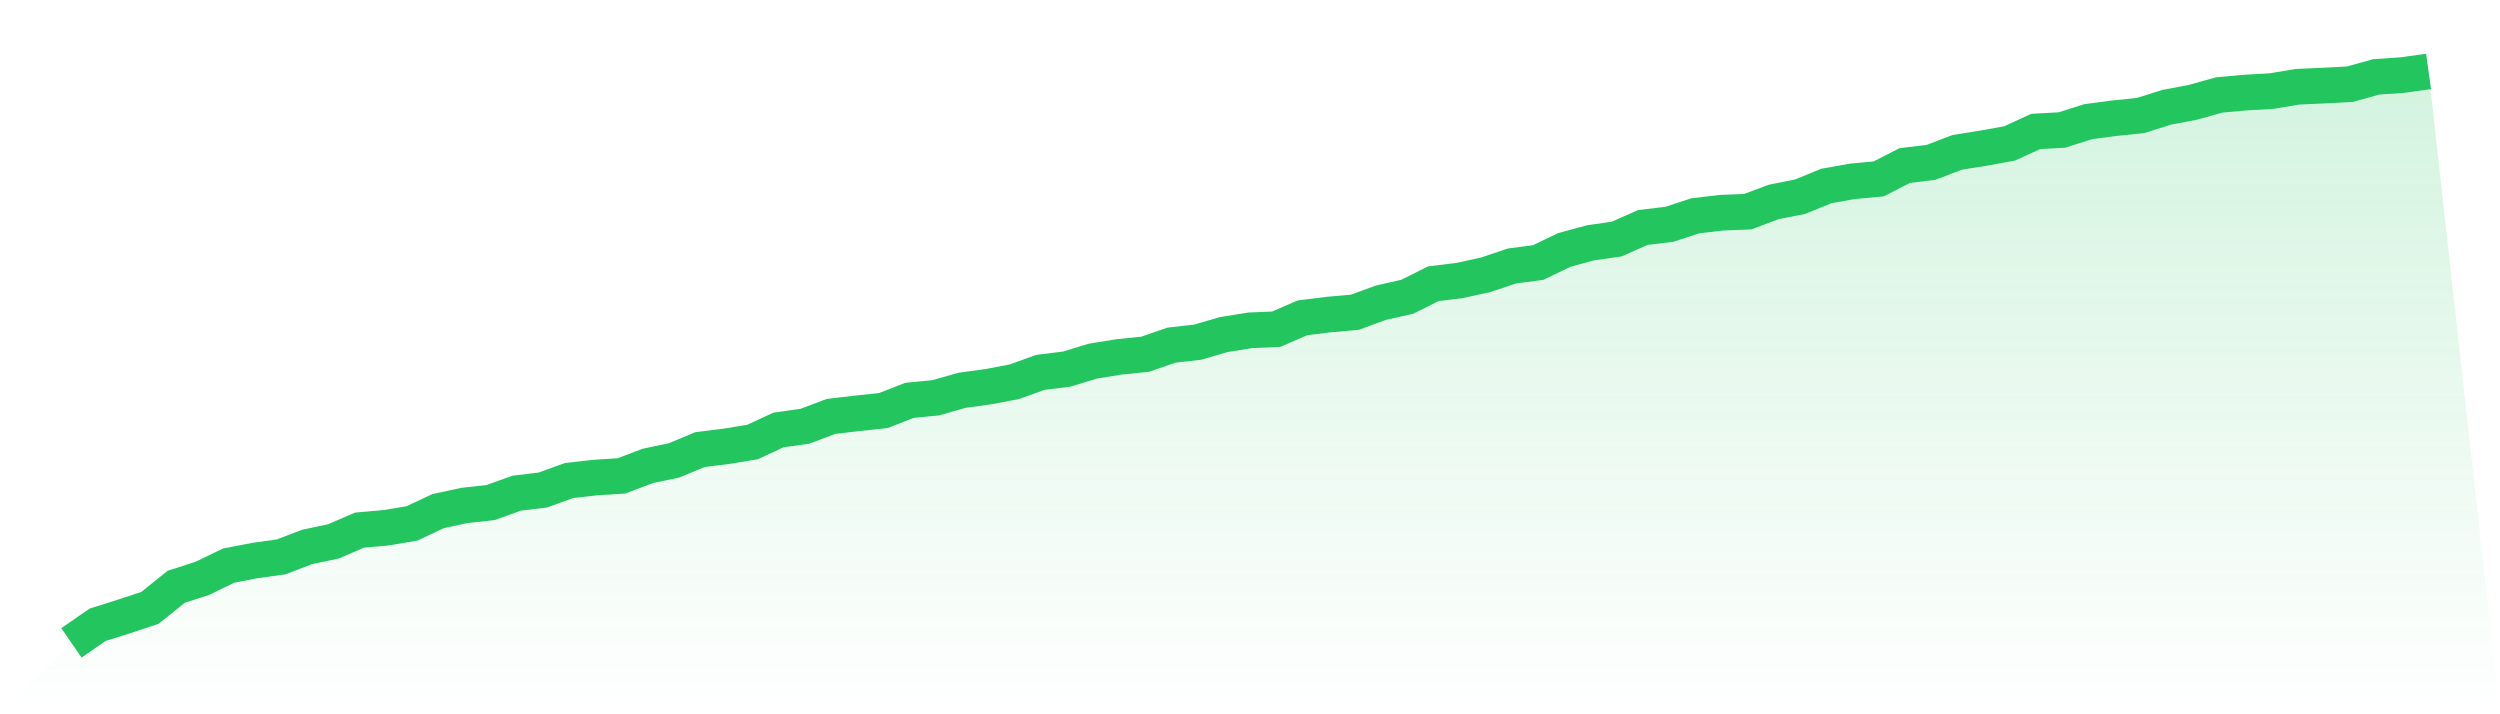
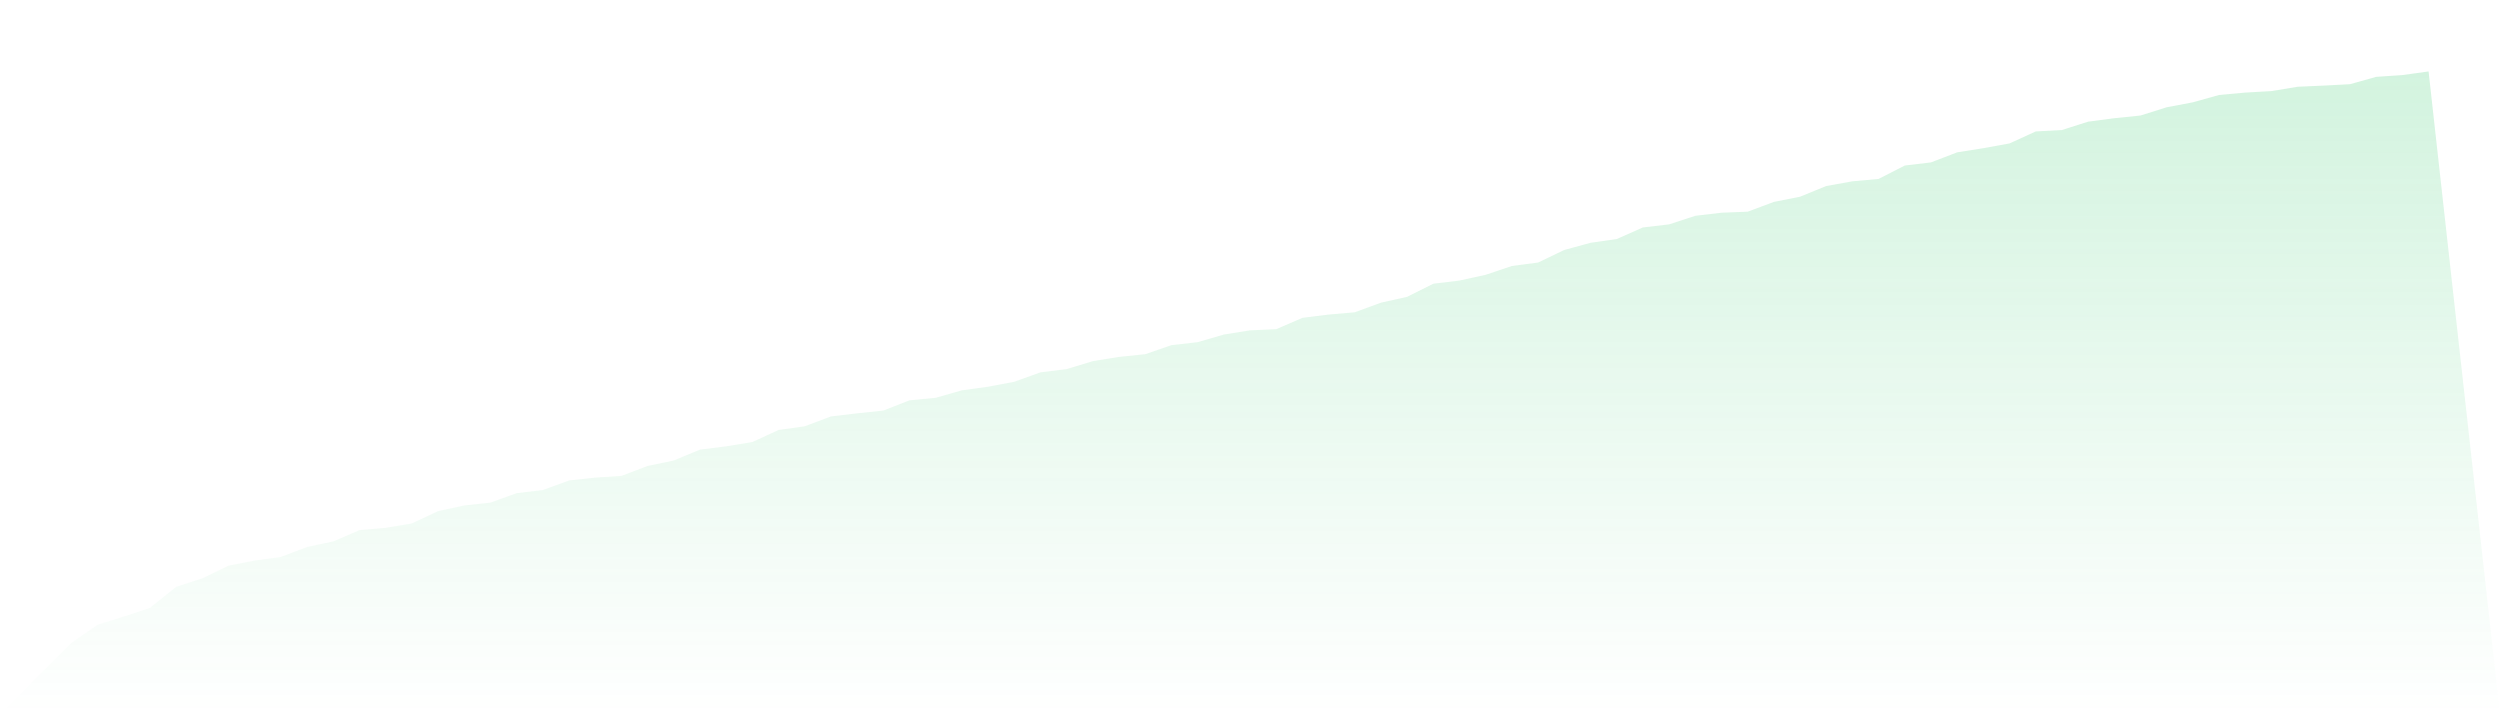
<svg xmlns="http://www.w3.org/2000/svg" viewBox="0 0 140 40">
  <defs>
    <linearGradient id="gradient" x1="0" x2="0" y1="0" y2="1">
      <stop offset="0%" stop-color="#22c55e" stop-opacity="0.2" />
      <stop offset="100%" stop-color="#22c55e" stop-opacity="0" />
    </linearGradient>
  </defs>
  <path d="M4,36 L4,36 L5.467,34.987 L6.933,34.526 L8.4,34.04 L9.867,32.86 L11.333,32.387 L12.8,31.676 L14.267,31.39 L15.733,31.188 L17.2,30.629 L18.667,30.319 L20.133,29.687 L21.6,29.558 L23.067,29.312 L24.533,28.622 L26,28.306 L27.467,28.145 L28.933,27.618 L30.4,27.441 L31.867,26.908 L33.333,26.744 L34.8,26.651 L36.267,26.093 L37.733,25.786 L39.2,25.178 L40.667,24.994 L42.133,24.755 L43.6,24.078 L45.067,23.872 L46.533,23.32 L48,23.147 L49.467,22.991 L50.933,22.418 L52.4,22.277 L53.867,21.858 L55.333,21.656 L56.8,21.379 L58.267,20.851 L59.733,20.67 L61.2,20.223 L62.667,19.986 L64.133,19.836 L65.6,19.328 L67.067,19.162 L68.533,18.735 L70,18.499 L71.467,18.435 L72.933,17.799 L74.4,17.616 L75.867,17.488 L77.333,16.95 L78.8,16.621 L80.267,15.888 L81.733,15.71 L83.2,15.388 L84.667,14.895 L86.133,14.702 L87.6,13.998 L89.067,13.597 L90.533,13.388 L92,12.738 L93.467,12.565 L94.933,12.086 L96.4,11.912 L97.867,11.855 L99.333,11.308 L100.8,11.017 L102.267,10.417 L103.733,10.154 L105.2,10.02 L106.667,9.27 L108.133,9.094 L109.6,8.532 L111.067,8.298 L112.533,8.033 L114,7.361 L115.467,7.281 L116.933,6.814 L118.4,6.62 L119.867,6.47 L121.333,6.008 L122.8,5.73 L124.267,5.319 L125.733,5.185 L127.2,5.101 L128.667,4.858 L130.133,4.793 L131.6,4.715 L133.067,4.304 L134.533,4.204 L136,4 L140,40 L0,40 z" fill="url(#gradient)" />
-   <path d="M4,36 L4,36 L5.467,34.987 L6.933,34.526 L8.4,34.04 L9.867,32.86 L11.333,32.387 L12.8,31.676 L14.267,31.39 L15.733,31.188 L17.2,30.629 L18.667,30.319 L20.133,29.687 L21.6,29.558 L23.067,29.312 L24.533,28.622 L26,28.306 L27.467,28.145 L28.933,27.618 L30.4,27.441 L31.867,26.908 L33.333,26.744 L34.8,26.651 L36.267,26.093 L37.733,25.786 L39.2,25.178 L40.667,24.994 L42.133,24.755 L43.6,24.078 L45.067,23.872 L46.533,23.32 L48,23.147 L49.467,22.991 L50.933,22.418 L52.4,22.277 L53.867,21.858 L55.333,21.656 L56.8,21.379 L58.267,20.851 L59.733,20.67 L61.2,20.223 L62.667,19.986 L64.133,19.836 L65.6,19.328 L67.067,19.162 L68.533,18.735 L70,18.499 L71.467,18.435 L72.933,17.799 L74.4,17.616 L75.867,17.488 L77.333,16.95 L78.8,16.621 L80.267,15.888 L81.733,15.71 L83.2,15.388 L84.667,14.895 L86.133,14.702 L87.6,13.998 L89.067,13.597 L90.533,13.388 L92,12.738 L93.467,12.565 L94.933,12.086 L96.4,11.912 L97.867,11.855 L99.333,11.308 L100.8,11.017 L102.267,10.417 L103.733,10.154 L105.2,10.02 L106.667,9.27 L108.133,9.094 L109.6,8.532 L111.067,8.298 L112.533,8.033 L114,7.361 L115.467,7.281 L116.933,6.814 L118.4,6.62 L119.867,6.47 L121.333,6.008 L122.8,5.73 L124.267,5.319 L125.733,5.185 L127.2,5.101 L128.667,4.858 L130.133,4.793 L131.6,4.715 L133.067,4.304 L134.533,4.204 L136,4" fill="none" stroke="#22c55e" stroke-width="2" />
</svg>